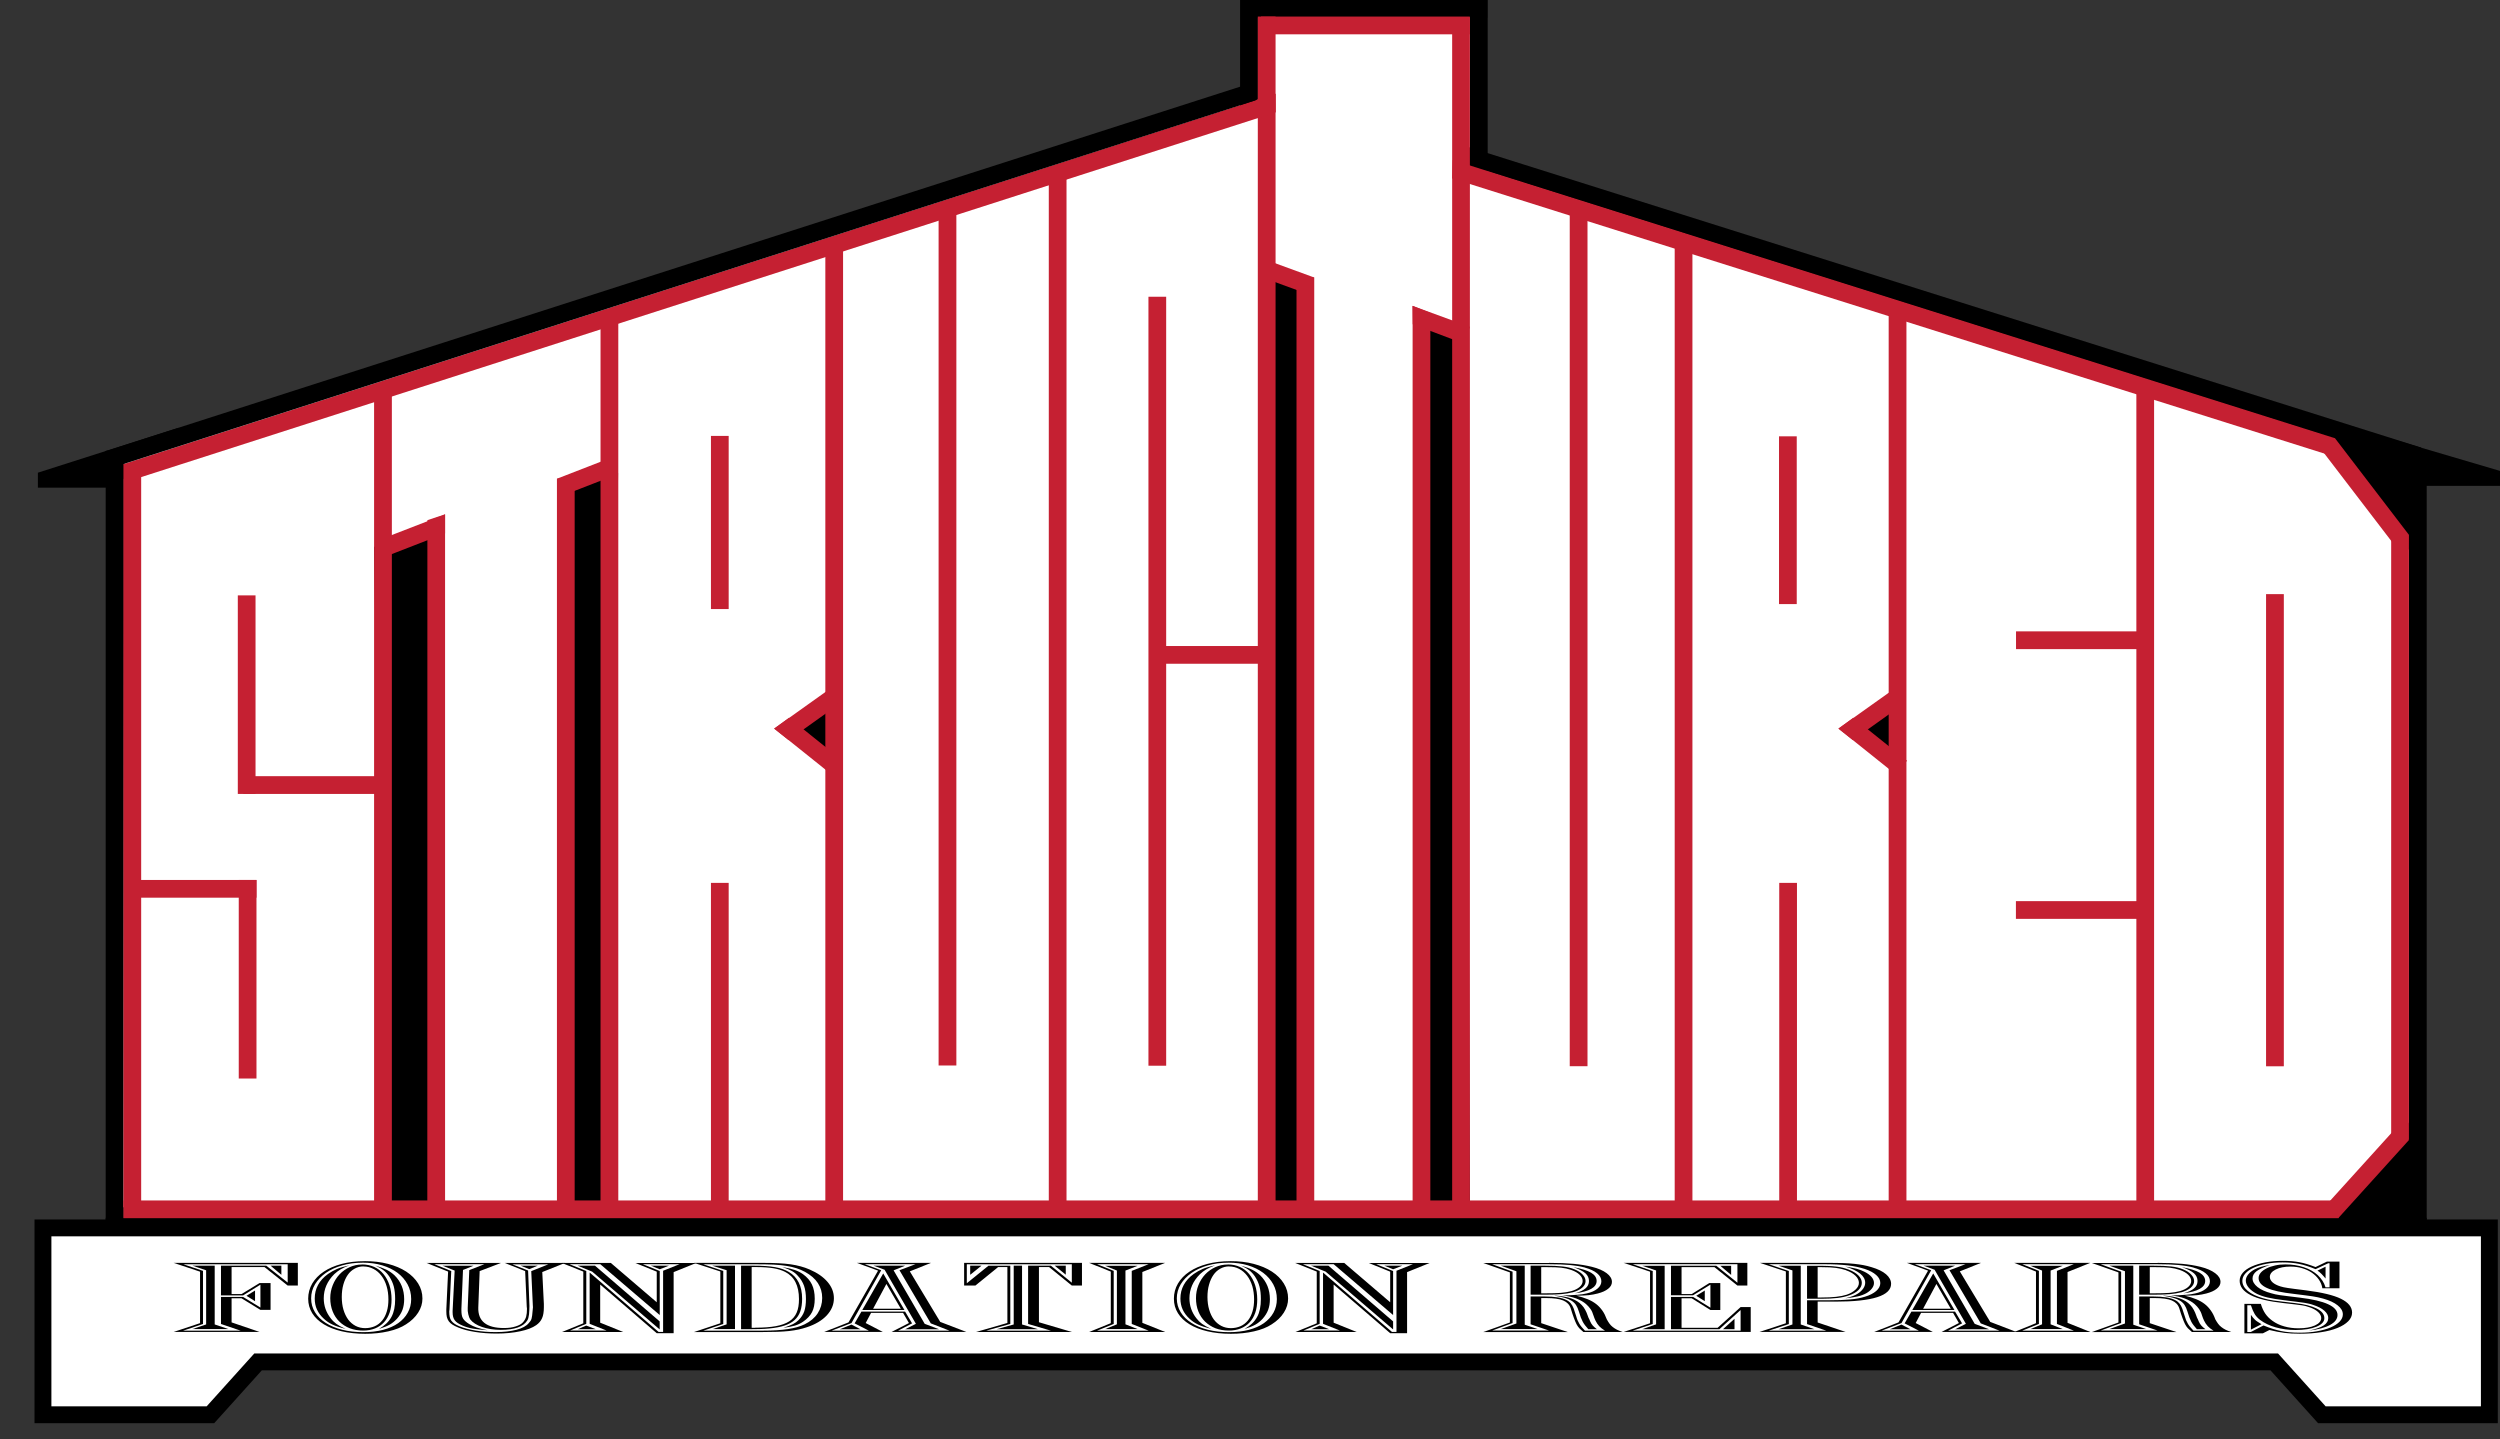
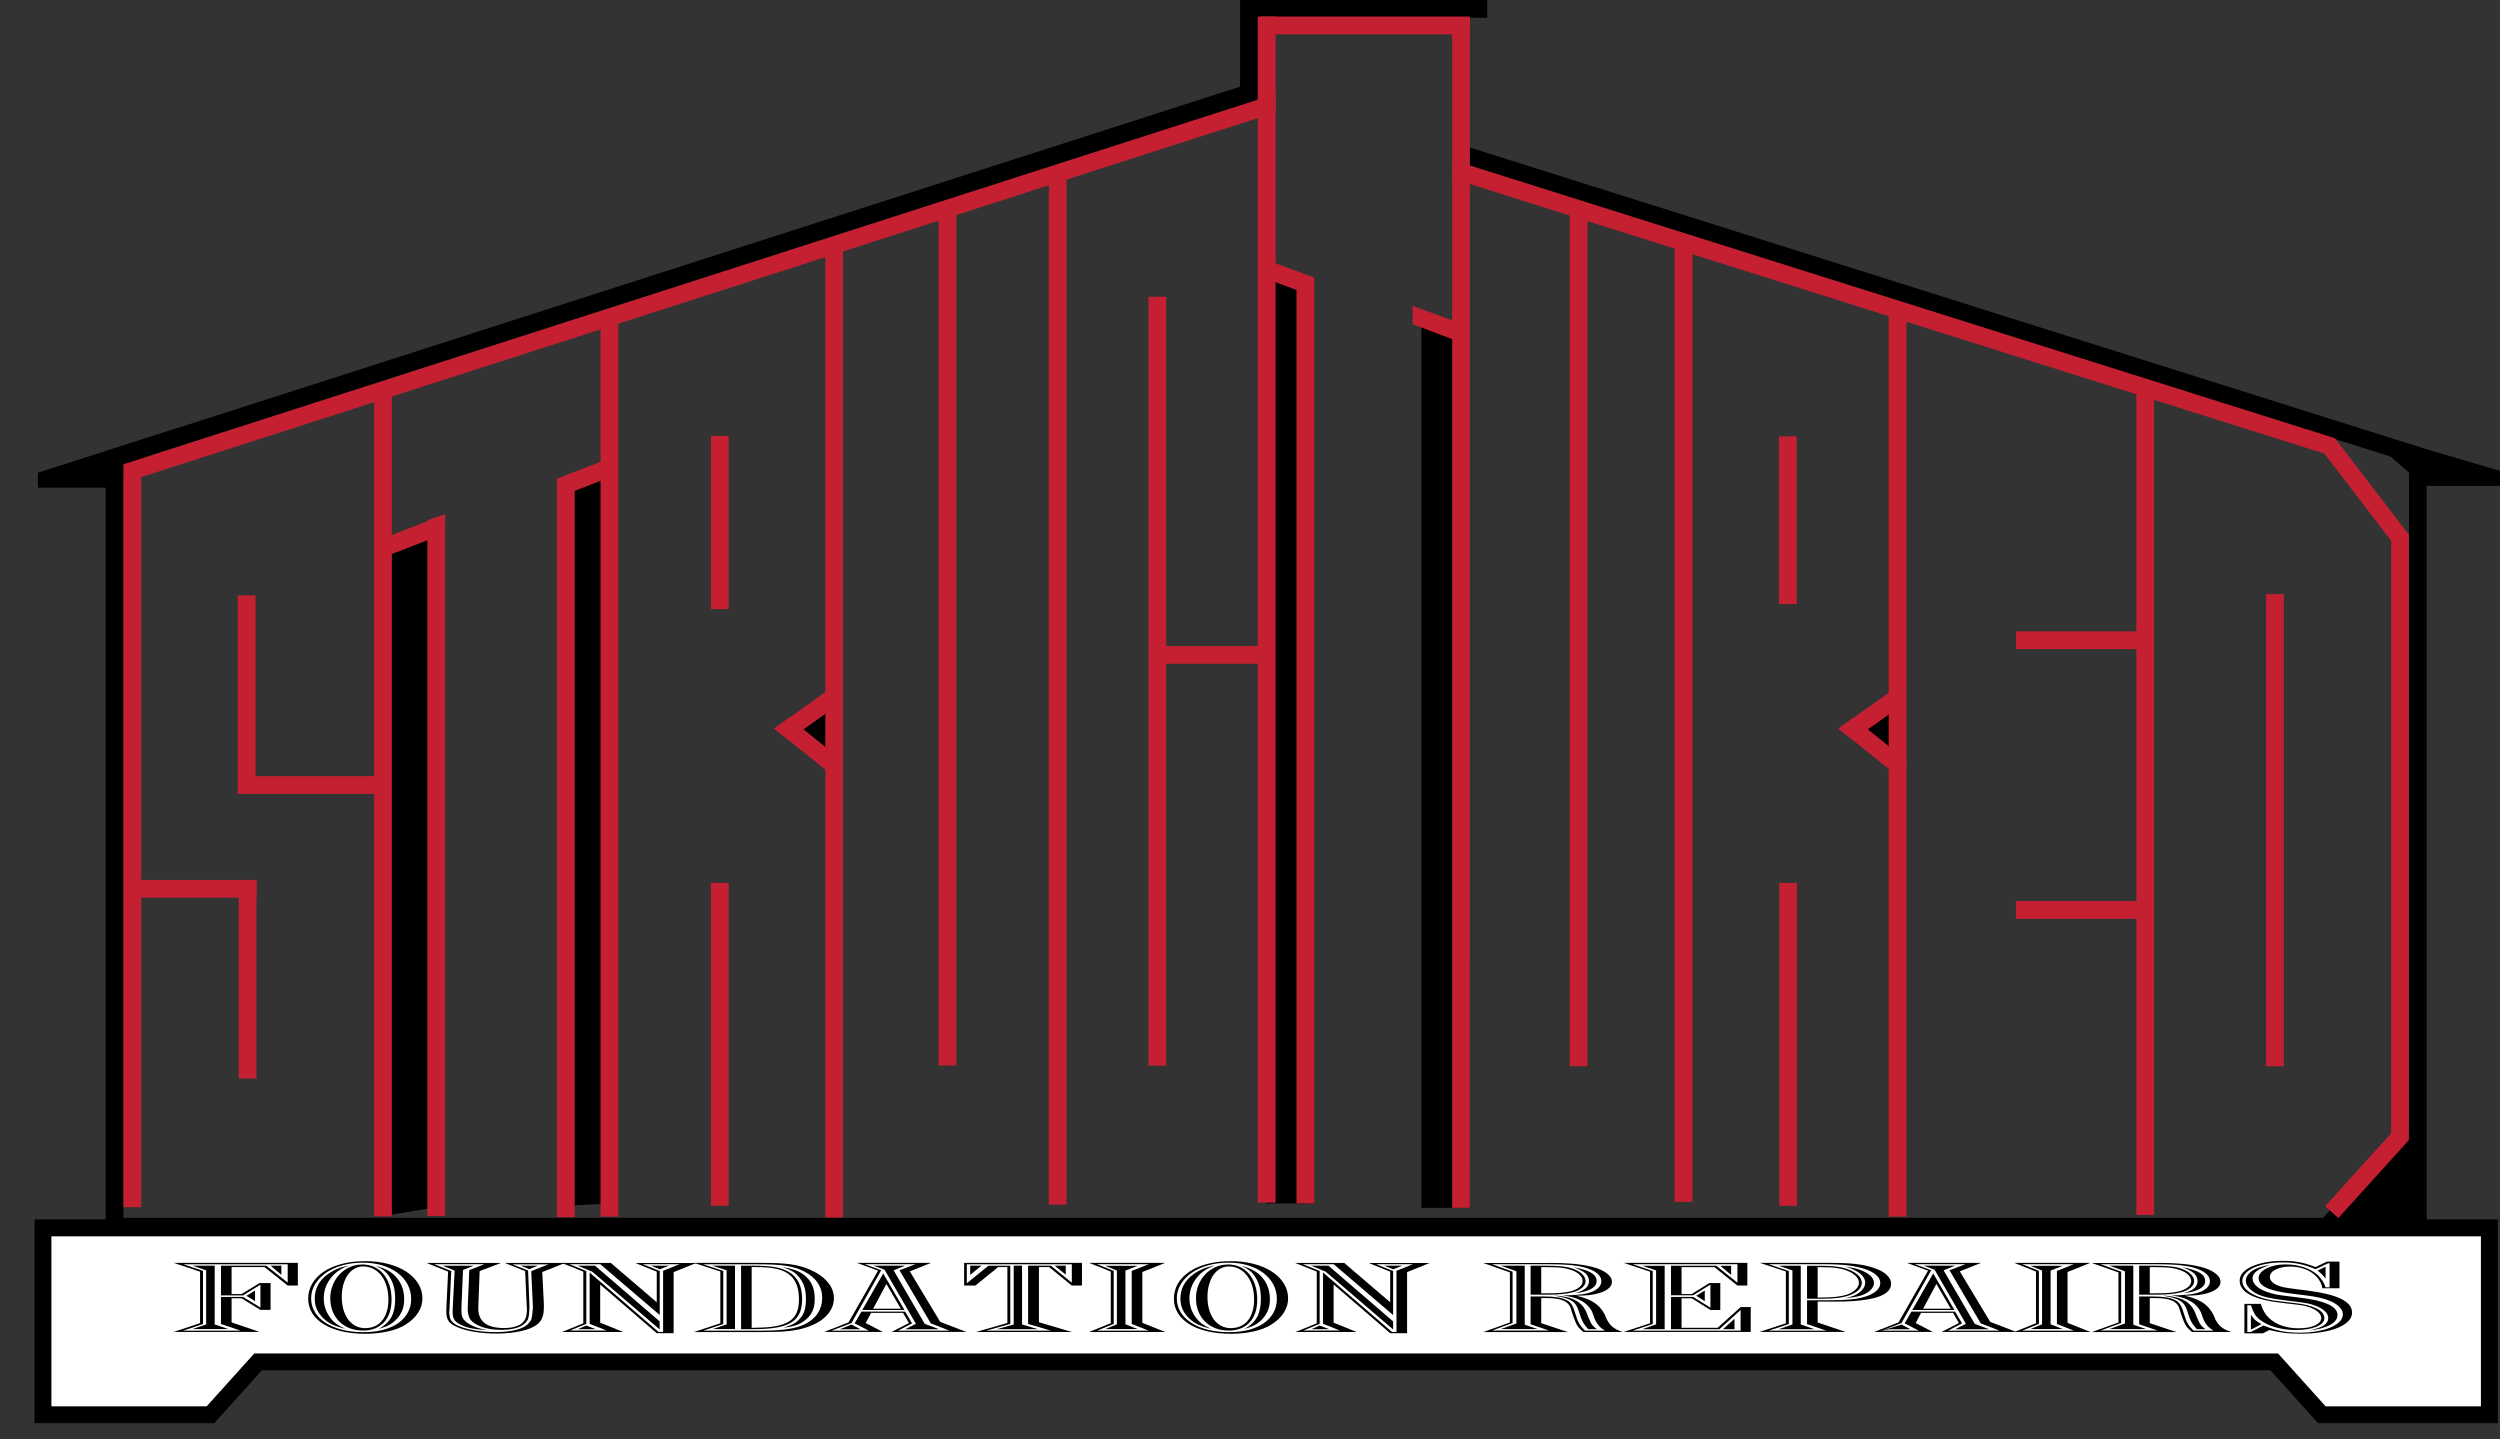
<svg xmlns="http://www.w3.org/2000/svg" width="66" height="38" viewBox="0 0 66 38" fill="none">
  <rect x="0" y="0" width="66" height="38" fill="#333333" stroke="none" />
  <path d="M1.073 32.473V37.254L5.461 37.384L6.837 36.009L59.943 35.878L61.188 37.254L65.706 37.384V32.473H1.073Z" fill="white" stroke="white" stroke-width="0.112" stroke-miterlimit="10" />
  <path d="M3.013 12.875H1V12.479L4.712 11.293L3.013 12.875Z" fill="black" />
-   <path d="M63.609 31.885L63.598 12.072H63.502H63.597L38.821 4.26L38.806 0.189L33.394 0.15V2.55L3.286 12.197H3.28V12.2H3.277H3.28L3.25 31.87L63.609 31.885Z" fill="white" />
  <path d="M63.694 29.522L61.23 32.263L63.83 32.416L63.694 29.522Z" fill="black" />
  <path d="M38.805 31.887H37.526V8.403L38.723 8.836L38.805 31.887Z" fill="black" />
  <path d="M34.652 31.771H33.425V7.257L34.652 7.585V31.771Z" fill="black" />
  <path d="M21.871 18.212L20.849 19.256L22.024 20.141L21.871 18.212Z" fill="black" />
  <path d="M21.871 18.212L20.849 19.256L22.024 20.141L21.871 18.212Z" fill="black" />
  <path d="M14.829 12.781L16.317 12.491L16.167 31.772L15.086 31.823L14.829 12.781Z" fill="black" />
  <path d="M9.876 14.438L11.516 13.902V31.869L10.132 32.101L9.876 14.438Z" fill="black" />
-   <path d="M60.995 11.087L63.83 14.833V12.058" fill="black" />
  <path d="M3.259 11.901H2.79V32.615H3.259V11.901Z" fill="black" />
  <path d="M64.065 12.036H63.597V32.617H64.065V12.036Z" fill="black" />
  <path d="M63.917 11.815L63.915 12.307L38.656 4.338L38.658 3.848L63.917 11.815Z" fill="black" />
-   <path d="M39.275 0H38.806V4.562H39.275V0Z" fill="black" />
  <path d="M32.836 8.92282e-05V0.469L39.263 0.469V8.92282e-05L32.836 8.92282e-05Z" fill="black" />
  <path d="M33.206 0H32.738V2.825H33.206V0Z" fill="black" />
  <path d="M3.727 12.25H3.259V31.869H3.727V12.25Z" fill="#C52032" />
  <path d="M63.596 14.119H63.127V30.087H63.596V14.119Z" fill="#C52032" />
  <path d="M61.642 11.569L61.631 12.059L38.335 4.71L38.352 4.226L61.642 11.569Z" fill="#C52032" />
  <path d="M38.805 0.458H38.337V31.887H38.805V0.458Z" fill="#C52032" />
  <path d="M33.291 0.437V0.906L38.803 0.906V0.437L33.291 0.437Z" fill="#C52032" />
  <path d="M33.675 0.437H33.206V31.75H33.675V0.437Z" fill="#C52032" />
  <path d="M3.263 12.252L3.408 12.698L33.681 2.965L33.679 2.473L3.263 12.252Z" fill="#C52032" />
  <path d="M61.642 11.567L61.27 11.852L63.221 14.401L63.593 14.116L61.642 11.567Z" fill="#C52032" />
  <path d="M2.787 11.911L2.93 12.357L33.144 2.65V2.158L2.787 11.911Z" fill="black" />
  <path d="M41.91 5.572H41.441V28.148H41.91V5.572Z" fill="#C52032" />
  <path d="M44.68 6.28H44.212V31.729H44.68V6.28Z" fill="#C52032" />
-   <path d="M37.761 31.771H37.293V8.075L37.761 8.261V31.771Z" fill="#C52032" />
  <path d="M34.696 7.325H34.228V31.771H34.696V7.325Z" fill="#C52032" />
  <path d="M30.787 7.834H30.319V28.135H30.787V7.834Z" fill="#C52032" />
  <path d="M28.156 4.562H27.688V31.803H28.156V4.562Z" fill="#C52032" />
  <path d="M25.248 5.553H24.779V28.129H25.248V5.553Z" fill="#C52032" />
  <path d="M22.257 6.613H21.789V32.148H22.257V6.613Z" fill="#C52032" />
  <path d="M16.323 8.403H15.854V32.117H16.323V8.403Z" fill="#C52032" />
  <path d="M10.345 10.295H9.876V32.111H10.345V10.295Z" fill="#C52032" />
  <path d="M6.746 15.718H6.278V20.96H6.746V15.718Z" fill="#C52032" />
  <path d="M6.771 23.231H6.303V28.473H6.771V23.231Z" fill="#C52032" />
  <path d="M6.422 20.491V20.96H10.133V20.491H6.422Z" fill="#C52032" />
  <path d="M3.492 23.231V23.699H6.771V23.231H3.492Z" fill="#C52032" />
  <path d="M19.237 11.508H18.769V16.079H19.237V11.508Z" fill="#C52032" />
  <path d="M19.237 23.308H18.769V31.833H19.237V23.308Z" fill="#C52032" />
  <path d="M11.75 13.58V14.081L10.196 14.685L10.026 14.248L11.75 13.58Z" fill="#C52032" />
  <path d="M14.706 12.637L14.876 13.073L16.248 12.54L16.078 12.104L14.706 12.637Z" fill="#C52032" />
  <path d="M11.75 32.101H11.281L11.283 13.733L11.75 13.578V32.101Z" fill="#C52032" />
  <path d="M15.171 12.637H14.703V32.135H15.171V12.637Z" fill="#C52032" />
  <path d="M21.871 18.212L22.143 18.593L20.818 19.538L20.436 19.235L21.871 18.212Z" fill="#C52032" />
  <path d="M20.83 18.948L20.439 19.235L21.954 20.448L22.247 20.083L20.83 18.948Z" fill="#C52032" />
  <path d="M30.454 17.055V17.523H33.441V17.055H30.454Z" fill="#C52032" />
  <path d="M47.434 11.519H46.966V15.948H47.434V11.519Z" fill="#C52032" />
  <path d="M47.44 23.308H46.972V31.833H47.44V23.308Z" fill="#C52032" />
  <path d="M49.97 18.212L48.963 19.232L50.096 20.173L49.97 18.212Z" fill="black" />
  <path d="M49.97 18.212L50.24 18.593L48.915 19.538L48.533 19.235L49.97 18.212Z" fill="#C52032" />
  <path d="M48.927 18.948L48.536 19.235L50.051 20.448L50.344 20.083L48.927 18.948Z" fill="#C52032" />
  <path d="M50.33 8.229H49.861V32.117H50.33V8.229Z" fill="#C52032" />
  <path d="M53.22 23.79V24.258H56.594V23.79H53.22Z" fill="#C52032" />
  <path d="M53.223 16.668V17.137H56.597V16.668H53.223Z" fill="#C52032" />
  <path d="M56.868 10.212H56.4V32.073H56.868V10.212Z" fill="#C52032" />
  <path d="M60.293 15.685H59.824V28.15H60.293V15.685Z" fill="#C52032" />
  <path d="M33.404 6.854L33.243 7.294L34.532 7.765L34.693 7.325L33.404 6.854Z" fill="#C52032" />
  <path d="M38.806 8.629L38.646 9.07L37.296 8.561L37.29 8.075L38.806 8.629Z" fill="#C52032" />
  <path d="M2.79 32.15V32.618L64.065 32.618V32.15L2.79 32.15Z" fill="black" />
-   <path d="M3.259 31.692V32.16L61.738 32.16V31.692L3.259 31.692Z" fill="#C52032" />
  <path d="M61.385 31.843L61.732 32.157L63.599 30.094L63.252 29.78L61.385 31.843Z" fill="#C52032" />
  <path d="M33.426 32.416H1.134V37.35H5.555L6.813 35.954H33.426H60.04L61.297 37.35H65.719V32.416H33.426Z" stroke="black" stroke-width="0.446" stroke-miterlimit="10" />
  <path d="M6.114 33.45V34.163H6.376L6.852 33.873H7.143V34.581H6.875L6.376 34.275H6.114V34.911L6.852 35.163H4.585L5.281 34.931V33.572L4.585 33.34H7.863V33.939H7.595L6.982 33.45H6.114ZM4.835 33.375L5.359 33.551V34.953L4.835 35.129H6.352L5.834 34.953V34.239H6.417L6.875 34.519V33.915L6.417 34.199H5.834V33.414H7.03L7.595 33.86V33.377H4.835V33.375ZM5.442 34.966V33.536L5.079 33.413H5.668V34.965L6.031 35.088H5.079L5.442 34.965V34.966ZM6.733 34.352L6.507 34.209L6.733 34.07V34.351V34.352ZM7.428 33.414V33.655L7.143 33.414H7.428Z" fill="black" />
  <path d="M9.623 33.294C9.849 33.294 10.056 33.317 10.242 33.366C10.428 33.415 10.588 33.482 10.724 33.57C10.859 33.658 10.963 33.762 11.039 33.884C11.115 34.006 11.152 34.138 11.152 34.282C11.152 34.412 11.115 34.535 11.039 34.654C10.963 34.773 10.856 34.876 10.718 34.963C10.594 35.044 10.44 35.105 10.251 35.148C10.062 35.191 9.86 35.212 9.641 35.212C9.411 35.212 9.204 35.189 9.02 35.146C8.835 35.103 8.678 35.041 8.547 34.96C8.416 34.88 8.315 34.783 8.243 34.669C8.172 34.554 8.136 34.427 8.136 34.285C8.136 34.144 8.172 34.006 8.243 33.885C8.315 33.765 8.416 33.659 8.547 33.572C8.678 33.484 8.834 33.417 9.017 33.368C9.2 33.32 9.402 33.295 9.623 33.295V33.294ZM9.57 33.335C9.375 33.335 9.197 33.359 9.032 33.407C8.866 33.454 8.724 33.52 8.603 33.604C8.483 33.689 8.388 33.789 8.318 33.903C8.248 34.018 8.214 34.143 8.214 34.278C8.214 34.413 8.248 34.532 8.315 34.642C8.382 34.752 8.477 34.846 8.597 34.923C8.718 35.002 8.863 35.063 9.032 35.105C9.2 35.148 9.387 35.169 9.594 35.169C9.784 35.169 9.958 35.148 10.114 35.108C10.27 35.066 10.404 35.008 10.513 34.931C10.621 34.853 10.706 34.763 10.765 34.654C10.825 34.547 10.855 34.427 10.855 34.296C10.855 34.153 10.823 34.024 10.759 33.906C10.695 33.789 10.608 33.688 10.495 33.603C10.382 33.518 10.246 33.453 10.09 33.405C9.934 33.357 9.76 33.334 9.57 33.334V33.335ZM9.118 35.082C8.971 35.044 8.858 35.007 8.776 34.968C8.694 34.929 8.62 34.88 8.553 34.818C8.469 34.742 8.408 34.66 8.368 34.572C8.328 34.486 8.309 34.388 8.309 34.281C8.309 34.018 8.426 33.802 8.66 33.633C8.739 33.578 8.819 33.534 8.898 33.5C8.976 33.466 9.087 33.435 9.225 33.404C9.122 33.444 9.042 33.481 8.987 33.514C8.932 33.548 8.878 33.588 8.826 33.636C8.64 33.821 8.547 34.034 8.547 34.275C8.547 34.47 8.608 34.647 8.731 34.803C8.774 34.861 8.825 34.91 8.88 34.95C8.935 34.99 9.015 35.033 9.118 35.081V35.082ZM9.558 33.381C9.677 33.381 9.784 33.404 9.879 33.447C9.974 33.49 10.056 33.552 10.123 33.634C10.19 33.716 10.243 33.812 10.281 33.927C10.318 34.041 10.337 34.168 10.337 34.306C10.337 34.434 10.321 34.548 10.287 34.65C10.252 34.751 10.203 34.837 10.138 34.908C10.072 34.98 9.994 35.033 9.9 35.071C9.806 35.108 9.702 35.127 9.588 35.127C9.457 35.127 9.339 35.106 9.234 35.066C9.128 35.024 9.037 34.966 8.96 34.891C8.883 34.815 8.823 34.724 8.782 34.62C8.74 34.514 8.719 34.398 8.719 34.272C8.719 34.145 8.742 34.035 8.785 33.927C8.828 33.82 8.887 33.725 8.963 33.644C9.039 33.563 9.128 33.5 9.231 33.453C9.333 33.407 9.443 33.383 9.558 33.383V33.381ZM9.594 33.433C9.51 33.433 9.433 33.453 9.362 33.493C9.29 33.533 9.229 33.586 9.18 33.658C9.131 33.729 9.092 33.814 9.064 33.914C9.036 34.013 9.023 34.122 9.023 34.241C9.023 34.36 9.037 34.474 9.067 34.575C9.097 34.676 9.139 34.763 9.192 34.836C9.246 34.908 9.311 34.963 9.388 35.004C9.466 35.044 9.55 35.063 9.641 35.063C9.732 35.063 9.821 35.045 9.897 35.011C9.973 34.977 10.037 34.926 10.09 34.861C10.144 34.795 10.184 34.715 10.212 34.621C10.241 34.528 10.254 34.422 10.254 34.306C10.254 34.178 10.238 34.061 10.206 33.955C10.175 33.848 10.129 33.756 10.069 33.679C10.01 33.601 9.94 33.54 9.858 33.499C9.777 33.456 9.689 33.435 9.594 33.435V33.433ZM10.004 35.085C10.08 35.039 10.145 34.992 10.2 34.94C10.255 34.888 10.3 34.83 10.334 34.767C10.368 34.705 10.392 34.635 10.409 34.556C10.425 34.479 10.432 34.391 10.432 34.294C10.432 34.168 10.42 34.059 10.397 33.967C10.373 33.875 10.333 33.786 10.278 33.701C10.235 33.637 10.187 33.585 10.135 33.543C10.083 33.502 10.008 33.459 9.909 33.411C10.035 33.45 10.136 33.487 10.212 33.525C10.288 33.564 10.355 33.612 10.415 33.668C10.585 33.836 10.67 34.046 10.67 34.3C10.67 34.404 10.655 34.496 10.626 34.578C10.596 34.66 10.547 34.739 10.48 34.815C10.42 34.879 10.357 34.931 10.29 34.969C10.223 35.008 10.127 35.047 10.004 35.085Z" fill="black" />
  <path d="M12.663 33.557L12.627 34.516C12.615 34.879 12.841 35.06 13.305 35.06C13.42 35.06 13.524 35.047 13.615 35.017C13.705 34.989 13.771 34.952 13.811 34.904C13.851 34.856 13.878 34.807 13.891 34.755C13.905 34.703 13.912 34.635 13.912 34.548L13.906 34.499L13.864 33.557L13.323 33.341H14.917L14.316 33.582L14.358 34.424V34.511C14.358 34.574 14.354 34.627 14.346 34.675C14.339 34.722 14.327 34.764 14.31 34.801C14.294 34.839 14.273 34.871 14.248 34.901C14.223 34.931 14.191 34.959 14.156 34.984C14.056 35.054 13.916 35.108 13.733 35.146C13.551 35.185 13.345 35.206 13.115 35.206C12.913 35.206 12.722 35.192 12.544 35.164C12.366 35.136 12.215 35.097 12.092 35.044C12.032 35.02 11.983 34.996 11.943 34.969C11.903 34.944 11.872 34.914 11.848 34.882C11.824 34.849 11.808 34.812 11.797 34.77C11.787 34.728 11.783 34.678 11.783 34.62V34.568L11.83 33.57L11.259 33.341H13.228L12.663 33.557ZM12.389 33.531L12.788 33.375H11.467L11.913 33.555L11.866 34.572L11.86 34.621C11.86 34.676 11.864 34.724 11.872 34.764C11.879 34.804 11.894 34.839 11.916 34.868C11.939 34.898 11.965 34.923 12 34.947C12.034 34.971 12.079 34.993 12.133 35.016C12.248 35.063 12.389 35.1 12.556 35.127C12.722 35.154 12.899 35.167 13.085 35.167C13.299 35.167 13.482 35.146 13.635 35.106C13.789 35.065 13.896 35.007 13.96 34.929C13.979 34.907 13.995 34.888 14.007 34.87C14.019 34.852 14.028 34.831 14.034 34.809C14.04 34.786 14.044 34.758 14.049 34.727C14.053 34.696 14.056 34.654 14.061 34.605C14.065 34.565 14.068 34.534 14.07 34.511C14.071 34.489 14.07 34.473 14.067 34.464L14.025 33.558L14.477 33.378H13.525L13.942 33.542L13.977 34.477C13.977 34.514 13.977 34.551 13.974 34.59C13.973 34.629 13.97 34.666 13.966 34.702C13.961 34.737 13.955 34.769 13.948 34.797C13.94 34.825 13.93 34.847 13.918 34.864C13.815 35.026 13.583 35.108 13.222 35.108C13.036 35.108 12.871 35.082 12.728 35.033C12.585 34.984 12.48 34.917 12.413 34.831C12.394 34.801 12.376 34.758 12.363 34.699C12.349 34.639 12.343 34.581 12.348 34.525L12.389 33.531ZM11.949 34.606L12.003 33.543L11.681 33.415H12.502L12.223 33.527L12.181 34.55V34.589C12.181 34.636 12.184 34.676 12.19 34.712C12.196 34.746 12.206 34.778 12.223 34.806C12.239 34.833 12.26 34.859 12.288 34.883C12.316 34.908 12.349 34.932 12.389 34.956C12.449 34.993 12.513 35.021 12.58 35.045C12.646 35.068 12.745 35.093 12.871 35.118C12.704 35.105 12.575 35.091 12.481 35.075C12.388 35.059 12.3 35.033 12.217 34.998C12.114 34.955 12.043 34.907 12.006 34.856C11.968 34.806 11.949 34.736 11.949 34.644V34.608V34.606ZM13.972 33.505L13.745 33.414H14.197L13.972 33.505Z" fill="black" />
  <path d="M15.845 33.909V34.919L16.452 35.164H14.84L15.399 34.935V33.57L14.828 33.341H16.125L17.338 34.38V33.572L16.773 33.343H18.379L17.784 33.584V35.197H17.338L15.845 33.912V33.909ZM17.506 33.548L17.94 33.375H16.971L17.417 33.555V34.717L15.847 33.374H15.032L15.478 33.554V34.949L15.05 35.126H16.013L15.567 34.949V33.595L17.387 35.163H17.506V33.546V33.548ZM15.631 33.57L15.25 33.414H15.708L17.415 34.885V35.097L15.631 33.569V33.57ZM15.476 34.995L15.726 35.09H15.256L15.476 34.995ZM17.185 33.414H17.661L17.417 33.509L17.185 33.414Z" fill="black" />
  <path d="M19.017 34.932V33.567L18.321 33.34H20.153C20.3 33.34 20.433 33.343 20.552 33.349C20.671 33.355 20.778 33.365 20.873 33.378C20.968 33.392 21.056 33.41 21.137 33.432C21.219 33.454 21.297 33.481 21.372 33.514C21.579 33.603 21.737 33.713 21.848 33.844C21.96 33.975 22.015 34.117 22.015 34.275C22.015 34.441 21.952 34.59 21.828 34.725C21.703 34.859 21.526 34.965 21.295 35.041C21.224 35.065 21.151 35.084 21.078 35.1C21.005 35.115 20.922 35.129 20.831 35.139C20.741 35.149 20.636 35.155 20.522 35.16C20.407 35.163 20.273 35.166 20.123 35.166H18.321L19.017 34.934V34.932ZM20.141 35.129C20.403 35.129 20.622 35.115 20.799 35.088C20.975 35.062 21.123 35.02 21.242 34.962C21.392 34.889 21.508 34.792 21.587 34.672C21.665 34.551 21.706 34.416 21.706 34.267C21.706 34.119 21.668 33.991 21.593 33.875C21.517 33.759 21.404 33.661 21.253 33.578C21.182 33.539 21.108 33.508 21.03 33.482C20.953 33.457 20.865 33.436 20.766 33.42C20.666 33.404 20.553 33.392 20.424 33.386C20.294 33.38 20.143 33.377 19.969 33.377H18.565L19.094 33.552V34.953L18.565 35.13H20.141V35.129ZM19.183 34.965V33.534L18.803 33.414H19.404V35.087H18.821L19.183 34.963V34.965ZM19.564 33.414H19.891C20.129 33.414 20.32 33.427 20.462 33.453C20.605 33.478 20.726 33.52 20.825 33.579C20.94 33.646 21.027 33.74 21.087 33.859C21.146 33.977 21.176 34.12 21.176 34.287C21.176 34.415 21.16 34.525 21.129 34.617C21.097 34.709 21.047 34.786 20.977 34.849C20.907 34.911 20.818 34.961 20.709 34.996C20.601 35.032 20.467 35.057 20.308 35.072C20.272 35.075 20.235 35.078 20.198 35.081C20.16 35.082 20.113 35.084 20.058 35.087C20.003 35.088 19.934 35.09 19.856 35.09H19.564V33.417V33.414ZM19.939 35.051C20.153 35.051 20.333 35.038 20.48 35.011C20.627 34.984 20.746 34.941 20.837 34.883C20.928 34.824 20.993 34.746 21.033 34.651C21.074 34.556 21.093 34.437 21.093 34.297C21.093 33.94 20.97 33.7 20.724 33.576C20.636 33.533 20.534 33.5 20.415 33.481C20.296 33.462 20.147 33.451 19.969 33.451H19.844V35.054H19.939V35.051ZM20.683 35.054C20.794 35.017 20.877 34.984 20.935 34.956C20.993 34.926 21.041 34.892 21.081 34.852C21.152 34.782 21.203 34.705 21.233 34.618C21.262 34.532 21.277 34.424 21.277 34.294C21.277 34.165 21.261 34.043 21.227 33.946C21.192 33.85 21.139 33.762 21.063 33.682C21.016 33.628 20.963 33.586 20.905 33.554C20.848 33.521 20.764 33.487 20.653 33.45C20.791 33.473 20.901 33.499 20.98 33.527C21.059 33.554 21.133 33.592 21.2 33.639C21.307 33.717 21.386 33.808 21.435 33.911C21.484 34.013 21.509 34.14 21.509 34.287C21.509 34.434 21.485 34.547 21.438 34.639C21.39 34.733 21.311 34.818 21.2 34.894C21.136 34.937 21.066 34.971 20.989 34.995C20.912 35.019 20.809 35.038 20.683 35.054Z" fill="black" />
  <path d="M22.622 33.34H24.578L24.019 33.564L24.822 34.898L25.512 35.163H23.538L23.996 34.928L23.841 34.66H22.996L22.854 34.928L23.306 35.163H21.759L22.401 34.911L23.181 33.545L22.622 33.34ZM21.955 35.129H22.937L22.562 34.937L22.741 34.627H23.895L24.079 34.937L23.71 35.129H25.066L24.573 34.937L23.746 33.534L24.168 33.375H22.83L23.264 33.534L22.479 34.929L21.955 35.129ZM22.169 35.093L22.479 34.969L22.717 35.093H22.169ZM22.764 34.584L23.317 33.619L23.877 34.584H22.764ZM23.05 34.551H23.782L23.401 33.896L23.05 34.551ZM24.18 34.949L23.353 33.521L23.062 33.414H23.895L23.591 33.537L24.412 34.949L24.793 35.093H23.895L24.18 34.949Z" fill="black" />
  <path d="M26.595 34.926V33.45H26.351L25.75 33.939H25.453V33.34H28.564V33.939H28.296L27.695 33.45H27.428V34.907L28.296 35.164H25.768L26.595 34.926ZM27.142 33.414H27.743L28.296 33.863V33.377H25.524V33.878L26.095 33.415H26.672V34.952L26.036 35.129H27.743L27.142 34.952V33.415V33.414ZM25.613 33.414H25.911L25.613 33.655V33.414ZM26.762 34.966V33.414H26.982V34.966L27.398 35.09H26.315L26.762 34.966ZM27.844 33.414H28.136V33.652L27.844 33.414Z" fill="black" />
  <path d="M28.754 33.34H30.759L30.158 33.581V34.923L30.759 35.164H28.754L29.325 34.932V33.57L28.754 33.341V33.34ZM30.324 35.129L29.878 34.952V33.551L30.324 33.375H28.962L29.402 33.551V34.952L28.962 35.129H30.324ZM29.486 34.962V33.543L29.176 33.417H30.033L29.712 33.543V34.962L30.033 35.088H29.176L29.486 34.962Z" fill="black" />
  <path d="M32.478 33.294C32.704 33.294 32.91 33.317 33.096 33.366C33.282 33.415 33.443 33.482 33.578 33.57C33.713 33.658 33.818 33.762 33.893 33.884C33.969 34.006 34.006 34.138 34.006 34.282C34.006 34.412 33.969 34.535 33.893 34.654C33.818 34.773 33.71 34.876 33.572 34.963C33.449 35.044 33.294 35.105 33.105 35.148C32.916 35.191 32.714 35.212 32.495 35.212C32.265 35.212 32.058 35.189 31.874 35.146C31.689 35.103 31.532 35.041 31.401 34.96C31.27 34.88 31.169 34.783 31.098 34.669C31.026 34.554 30.991 34.427 30.991 34.285C30.991 34.144 31.026 34.006 31.098 33.885C31.169 33.765 31.27 33.659 31.401 33.572C31.532 33.484 31.688 33.417 31.871 33.368C32.054 33.32 32.256 33.295 32.478 33.295V33.294ZM32.424 33.335C32.229 33.335 32.051 33.359 31.886 33.407C31.721 33.454 31.578 33.52 31.458 33.604C31.337 33.689 31.242 33.789 31.172 33.903C31.102 34.018 31.068 34.143 31.068 34.278C31.068 34.413 31.102 34.532 31.169 34.642C31.236 34.752 31.331 34.846 31.452 34.923C31.572 35.002 31.718 35.063 31.886 35.105C32.054 35.148 32.241 35.169 32.448 35.169C32.638 35.169 32.812 35.148 32.968 35.108C33.124 35.066 33.258 35.008 33.367 34.931C33.475 34.853 33.56 34.763 33.62 34.654C33.679 34.547 33.709 34.427 33.709 34.296C33.709 34.153 33.678 34.024 33.614 33.906C33.55 33.789 33.462 33.688 33.349 33.603C33.236 33.518 33.101 33.453 32.945 33.405C32.788 33.357 32.614 33.334 32.424 33.334V33.335ZM31.972 35.082C31.825 35.044 31.712 35.007 31.63 34.968C31.548 34.929 31.474 34.88 31.407 34.818C31.324 34.742 31.263 34.66 31.223 34.572C31.183 34.486 31.163 34.388 31.163 34.281C31.163 34.018 31.281 33.802 31.514 33.633C31.593 33.578 31.673 33.534 31.752 33.5C31.831 33.466 31.941 33.435 32.079 33.404C31.977 33.444 31.896 33.481 31.841 33.514C31.786 33.548 31.733 33.588 31.681 33.636C31.495 33.821 31.401 34.034 31.401 34.275C31.401 34.47 31.462 34.647 31.585 34.803C31.629 34.861 31.679 34.91 31.734 34.95C31.789 34.99 31.869 35.033 31.972 35.081V35.082ZM32.412 33.381C32.531 33.381 32.638 33.404 32.733 33.447C32.829 33.49 32.91 33.552 32.977 33.634C33.044 33.716 33.098 33.812 33.135 33.927C33.172 34.041 33.191 34.168 33.191 34.306C33.191 34.434 33.175 34.548 33.141 34.65C33.107 34.751 33.058 34.837 32.992 34.908C32.927 34.98 32.848 35.033 32.754 35.071C32.661 35.108 32.556 35.127 32.442 35.127C32.311 35.127 32.194 35.106 32.088 35.066C31.983 35.024 31.892 34.966 31.814 34.891C31.737 34.815 31.678 34.724 31.636 34.62C31.594 34.514 31.574 34.398 31.574 34.272C31.574 34.145 31.596 34.035 31.639 33.927C31.682 33.82 31.742 33.725 31.817 33.644C31.893 33.563 31.983 33.5 32.085 33.453C32.188 33.407 32.298 33.383 32.412 33.383V33.381ZM32.448 33.433C32.365 33.433 32.287 33.453 32.216 33.493C32.145 33.533 32.084 33.586 32.035 33.658C31.985 33.729 31.947 33.814 31.919 33.914C31.89 34.013 31.877 34.122 31.877 34.241C31.877 34.36 31.892 34.474 31.922 34.575C31.951 34.676 31.993 34.763 32.046 34.836C32.1 34.908 32.165 34.963 32.243 35.004C32.32 35.044 32.405 35.063 32.495 35.063C32.586 35.063 32.675 35.045 32.751 35.011C32.827 34.977 32.891 34.926 32.945 34.861C32.998 34.795 33.038 34.715 33.066 34.621C33.095 34.528 33.108 34.422 33.108 34.306C33.108 34.178 33.092 34.061 33.061 33.955C33.029 33.848 32.983 33.756 32.924 33.679C32.864 33.601 32.794 33.54 32.713 33.499C32.631 33.456 32.543 33.435 32.448 33.435V33.433ZM32.858 35.085C32.934 35.039 33 34.992 33.055 34.94C33.11 34.888 33.154 34.83 33.188 34.767C33.223 34.705 33.246 34.635 33.263 34.556C33.279 34.479 33.287 34.391 33.287 34.294C33.287 34.168 33.275 34.059 33.251 33.967C33.227 33.875 33.187 33.786 33.132 33.701C33.089 33.637 33.041 33.585 32.989 33.543C32.937 33.502 32.863 33.459 32.763 33.411C32.89 33.45 32.991 33.487 33.066 33.525C33.142 33.564 33.209 33.612 33.269 33.668C33.44 33.836 33.525 34.046 33.525 34.3C33.525 34.404 33.51 34.496 33.48 34.578C33.45 34.66 33.401 34.739 33.334 34.815C33.275 34.879 33.211 34.931 33.144 34.969C33.077 35.008 32.982 35.047 32.858 35.085Z" fill="black" />
  <path d="M35.208 33.909V34.919L35.815 35.164H34.203L34.762 34.935V33.57L34.191 33.341H35.487L36.701 34.38V33.572L36.136 33.343H37.742L37.147 33.584V35.197H36.701L35.208 33.912V33.909ZM36.867 33.548L37.302 33.375H36.332L36.778 33.555V34.717L35.208 33.374H34.393L34.839 33.554V34.949L34.411 35.126H35.374L34.928 34.949V33.595L36.748 35.163H36.867V33.546V33.548ZM34.994 33.57L34.613 33.414H35.071L36.778 34.885V35.097L34.994 33.569V33.57ZM34.839 34.995L35.089 35.09H34.619L34.839 34.995ZM36.546 33.414H37.022L36.778 33.509L36.546 33.414Z" fill="black" />
  <path d="M40.896 33.34C41.15 33.34 41.364 33.349 41.541 33.365C41.718 33.381 41.879 33.408 42.026 33.444C42.193 33.485 42.322 33.542 42.416 33.612C42.509 33.682 42.555 33.759 42.555 33.842C42.555 33.909 42.523 33.97 42.457 34.022C42.392 34.076 42.3 34.117 42.181 34.148C42.102 34.169 42.022 34.183 41.943 34.192C41.864 34.201 41.754 34.205 41.615 34.206C41.727 34.232 41.825 34.263 41.913 34.299C42.001 34.334 42.075 34.378 42.139 34.427C42.203 34.477 42.256 34.535 42.303 34.601C42.349 34.666 42.387 34.743 42.419 34.83C42.442 34.873 42.466 34.911 42.49 34.944C42.514 34.977 42.542 35.007 42.576 35.033C42.61 35.06 42.648 35.084 42.689 35.105C42.731 35.126 42.78 35.145 42.835 35.164H41.8C41.757 35.127 41.721 35.094 41.693 35.065C41.665 35.035 41.641 34.998 41.618 34.955C41.596 34.911 41.574 34.856 41.55 34.792C41.526 34.727 41.498 34.644 41.467 34.54C41.436 34.444 41.37 34.376 41.27 34.333C41.171 34.29 41.022 34.269 40.824 34.269H40.688V34.931L41.389 35.166H39.159L39.861 34.914V33.591L39.159 33.343H40.896V33.34ZM41.842 33.463C41.727 33.432 41.595 33.41 41.446 33.396C41.297 33.383 41.104 33.375 40.866 33.375H39.391L39.932 33.572V34.928L39.391 35.127H40.896L40.408 34.961V34.227H40.777C41.043 34.227 41.235 34.259 41.354 34.321C41.397 34.34 41.436 34.37 41.467 34.407C41.498 34.444 41.522 34.485 41.538 34.529C41.546 34.544 41.555 34.569 41.565 34.607C41.575 34.644 41.59 34.688 41.61 34.742C41.621 34.785 41.635 34.824 41.648 34.856C41.662 34.889 41.678 34.92 41.696 34.95C41.714 34.98 41.734 35.008 41.758 35.036C41.782 35.065 41.81 35.096 41.842 35.129H42.371C42.307 35.09 42.256 35.051 42.219 35.011C42.182 34.971 42.149 34.922 42.121 34.864C42.102 34.824 42.084 34.779 42.068 34.73C42.048 34.66 42.022 34.604 41.99 34.559C41.959 34.514 41.919 34.47 41.871 34.427C41.804 34.369 41.717 34.32 41.61 34.279C41.502 34.239 41.379 34.212 41.241 34.201C41.34 34.199 41.422 34.196 41.488 34.192C41.553 34.189 41.608 34.184 41.654 34.181C41.7 34.178 41.74 34.172 41.776 34.168C41.812 34.163 41.849 34.154 41.889 34.146C42.008 34.12 42.102 34.079 42.172 34.021C42.242 33.963 42.276 33.899 42.276 33.826C42.276 33.747 42.239 33.677 42.163 33.615C42.087 33.552 41.98 33.503 41.842 33.465V33.463ZM40.033 34.94V33.561L39.623 33.414H40.253V34.972L40.592 35.087H39.623L40.033 34.94ZM41.514 34.117C41.424 34.141 41.323 34.157 41.211 34.166C41.099 34.175 40.954 34.18 40.771 34.18H40.408V33.414H40.777C40.979 33.414 41.138 33.421 41.256 33.435C41.373 33.448 41.477 33.473 41.568 33.511C41.659 33.548 41.73 33.592 41.782 33.649C41.834 33.704 41.859 33.762 41.859 33.823C41.859 33.887 41.828 33.945 41.767 33.997C41.706 34.049 41.621 34.089 41.514 34.119V34.117ZM40.688 33.453V34.144H40.777C40.96 34.144 41.102 34.14 41.205 34.132C41.308 34.123 41.401 34.108 41.485 34.085C41.575 34.059 41.648 34.024 41.702 33.976C41.755 33.93 41.782 33.876 41.782 33.818C41.782 33.76 41.755 33.705 41.702 33.653C41.648 33.601 41.572 33.558 41.473 33.524C41.394 33.497 41.309 33.478 41.22 33.468C41.131 33.457 41.007 33.453 40.848 33.453H40.688ZM41.044 34.204C41.218 34.212 41.364 34.238 41.479 34.278C41.593 34.318 41.687 34.376 41.758 34.453C41.794 34.491 41.825 34.532 41.85 34.581C41.876 34.629 41.9 34.682 41.919 34.742C41.926 34.767 41.937 34.791 41.949 34.813C41.961 34.836 41.971 34.856 41.978 34.879C41.998 34.926 42.022 34.965 42.05 34.996C42.078 35.027 42.114 35.059 42.157 35.09H41.931C41.9 35.053 41.871 35.02 41.847 34.99C41.824 34.961 41.803 34.928 41.785 34.895C41.767 34.861 41.751 34.824 41.734 34.781C41.718 34.737 41.7 34.684 41.681 34.62C41.662 34.554 41.636 34.499 41.607 34.453C41.577 34.407 41.537 34.37 41.488 34.339C41.439 34.308 41.378 34.282 41.306 34.262C41.235 34.241 41.147 34.223 41.044 34.208V34.204ZM41.538 33.453C41.752 33.493 41.908 33.542 42.005 33.6C42.102 33.658 42.151 33.731 42.151 33.818C42.151 33.986 41.961 34.095 41.58 34.144C41.706 34.107 41.8 34.064 41.859 34.012C41.919 33.96 41.949 33.896 41.949 33.818C41.949 33.741 41.917 33.671 41.856 33.616C41.795 33.561 41.688 33.506 41.538 33.453Z" fill="black" />
  <path d="M43.561 34.934V33.572L42.865 33.34H46.13V33.939H45.868L45.262 33.453H44.393V34.163H44.661L45.125 33.873H45.416V34.584H45.155L44.661 34.275H44.393V35.054H45.345L45.952 34.507H46.219V35.163H42.865L43.561 34.934ZM45.952 35.129V34.584L45.393 35.09H44.114V34.239H44.697L45.155 34.523V33.914L44.697 34.195H44.114V33.415H45.309L45.868 33.864V33.375H43.103L43.632 33.555V34.953L43.103 35.129H45.952ZM43.721 34.965V33.54L43.358 33.417H43.947V35.09H43.358L43.721 34.963V34.965ZM44.78 34.209L45.006 34.07V34.351L44.78 34.208V34.209ZM45.416 33.417H45.702V33.658L45.416 33.417ZM45.791 34.816V35.09H45.488L45.791 34.816Z" fill="black" />
  <path d="M48.278 33.34C48.42 33.34 48.547 33.341 48.655 33.346C48.764 33.349 48.862 33.356 48.95 33.365C49.037 33.374 49.118 33.386 49.191 33.399C49.263 33.413 49.336 33.43 49.408 33.453C49.574 33.502 49.702 33.564 49.791 33.64C49.88 33.716 49.925 33.801 49.925 33.893C49.925 34.206 49.436 34.363 48.456 34.363H47.986V34.914L48.724 35.163H46.451L47.147 34.934V33.567L46.463 33.34H48.278ZM48.266 34.327C48.504 34.327 48.695 34.32 48.843 34.306C48.99 34.293 49.121 34.269 49.235 34.233C49.361 34.195 49.461 34.144 49.532 34.082C49.604 34.019 49.64 33.949 49.64 33.872C49.64 33.795 49.604 33.725 49.532 33.661C49.461 33.597 49.36 33.543 49.229 33.5C49.094 33.457 48.942 33.424 48.774 33.405C48.606 33.386 48.398 33.375 48.153 33.375H46.695L47.225 33.554V34.956L46.695 35.129H48.212L47.706 34.956V34.327H48.266ZM47.32 34.966V33.539L46.957 33.415H47.54V34.966L47.897 35.09H46.957L47.32 34.966ZM49.152 33.867C49.152 33.937 49.122 34 49.063 34.058C49.003 34.116 48.92 34.162 48.813 34.199C48.725 34.23 48.625 34.253 48.512 34.266C48.399 34.279 48.26 34.287 48.093 34.287H47.706V33.417H47.956C48.071 33.417 48.17 33.417 48.254 33.421C48.337 33.424 48.411 33.43 48.477 33.438C48.542 33.445 48.6 33.457 48.652 33.469C48.704 33.482 48.755 33.499 48.807 33.518C48.918 33.56 49.003 33.612 49.063 33.673C49.122 33.734 49.152 33.799 49.152 33.867ZM48.736 33.534C48.652 33.505 48.562 33.484 48.465 33.472C48.368 33.459 48.243 33.453 48.093 33.453H47.986V34.254H48.087C48.237 34.254 48.367 34.248 48.474 34.236C48.581 34.224 48.675 34.205 48.753 34.18C48.853 34.146 48.93 34.099 48.988 34.044C49.046 33.989 49.075 33.93 49.075 33.866C49.075 33.802 49.045 33.738 48.985 33.68C48.926 33.622 48.843 33.573 48.736 33.536V33.534ZM49.241 33.864C49.241 33.688 49.067 33.545 48.718 33.438C48.849 33.459 48.95 33.478 49.021 33.497C49.092 33.517 49.162 33.543 49.229 33.578C49.308 33.618 49.369 33.664 49.411 33.714C49.452 33.765 49.473 33.817 49.473 33.87C49.473 33.919 49.455 33.969 49.419 34.015C49.384 34.062 49.335 34.104 49.271 34.141C49.204 34.178 49.13 34.205 49.048 34.224C48.966 34.244 48.856 34.26 48.718 34.275C48.805 34.253 48.871 34.233 48.917 34.215C48.963 34.198 49.008 34.175 49.051 34.148C49.11 34.11 49.156 34.065 49.191 34.015C49.225 33.964 49.241 33.914 49.241 33.864Z" fill="black" />
-   <path d="M50.342 33.34H52.298L51.739 33.564L52.542 34.898L53.232 35.163H51.258L51.715 34.928L51.561 34.66H50.716L50.574 34.928L51.026 35.163H49.479L50.121 34.911L50.901 33.545L50.342 33.34ZM49.675 35.129H50.657L50.282 34.937L50.461 34.627H51.614L51.799 34.937L51.43 35.129H52.786L52.292 34.937L51.466 33.534L51.888 33.375H50.55L50.984 33.534L50.199 34.929L49.675 35.129ZM49.889 35.093L50.199 34.969L50.437 35.093H49.889ZM50.484 34.584L51.037 33.619L51.597 34.584H50.484ZM50.77 34.551H51.501L51.121 33.896L50.77 34.551ZM51.9 34.949L51.073 33.521L50.782 33.414H51.614L51.311 33.537L52.132 34.949L52.513 35.093H51.614L51.9 34.949Z" fill="black" />
+   <path d="M50.342 33.34H52.298L51.739 33.564L52.542 34.898L53.232 35.163H51.258L51.715 34.928L51.561 34.66H50.716L50.574 34.928L51.026 35.163H49.479L50.121 34.911L50.901 33.545L50.342 33.34ZM49.675 35.129H50.657L50.282 34.937L50.461 34.627H51.614L51.799 34.937L51.43 35.129H52.786L52.292 34.937L51.466 33.534L51.888 33.375H50.55L50.984 33.534L50.199 34.929L49.675 35.129ZL50.199 34.969L50.437 35.093H49.889ZM50.484 34.584L51.037 33.619L51.597 34.584H50.484ZM50.77 34.551H51.501L51.121 33.896L50.77 34.551ZM51.9 34.949L51.073 33.521L50.782 33.414H51.614L51.311 33.537L52.132 34.949L52.513 35.093H51.614L51.9 34.949Z" fill="black" />
  <path d="M53.179 33.34H55.183L54.583 33.581V34.923L55.183 35.164H53.179L53.75 34.932V33.57L53.179 33.341V33.34ZM54.749 35.129L54.303 34.952V33.551L54.749 33.375H53.387L53.827 33.551V34.952L53.387 35.129H54.749ZM53.91 34.962V33.543L53.601 33.417H54.458L54.136 33.543V34.962L54.458 35.088H53.601L53.91 34.962Z" fill="black" />
  <path d="M56.962 33.34C57.216 33.34 57.43 33.349 57.607 33.365C57.784 33.381 57.945 33.408 58.092 33.444C58.258 33.485 58.388 33.542 58.481 33.612C58.575 33.682 58.621 33.759 58.621 33.842C58.621 33.909 58.589 33.97 58.523 34.022C58.458 34.076 58.365 34.117 58.247 34.148C58.168 34.169 58.087 34.183 58.009 34.192C57.93 34.201 57.82 34.205 57.681 34.206C57.793 34.232 57.891 34.263 57.979 34.299C58.067 34.334 58.141 34.378 58.205 34.427C58.269 34.477 58.322 34.535 58.368 34.601C58.415 34.666 58.453 34.743 58.484 34.83C58.508 34.873 58.532 34.911 58.556 34.944C58.58 34.977 58.608 35.007 58.642 35.033C58.676 35.06 58.714 35.084 58.755 35.105C58.797 35.126 58.846 35.145 58.901 35.164H57.866C57.823 35.127 57.787 35.094 57.759 35.065C57.731 35.035 57.707 34.998 57.684 34.955C57.662 34.911 57.64 34.856 57.616 34.792C57.592 34.727 57.564 34.644 57.533 34.54C57.502 34.444 57.436 34.376 57.337 34.333C57.237 34.29 57.088 34.269 56.89 34.269H56.754V34.931L57.456 35.166H55.225L55.927 34.914V33.591L55.225 33.343H56.962V33.34ZM57.907 33.463C57.793 33.432 57.661 33.41 57.512 33.396C57.363 33.383 57.17 33.375 56.932 33.375H55.457L55.998 33.572V34.928L55.457 35.127H56.962L56.474 34.961V34.227H56.843C57.109 34.227 57.301 34.259 57.42 34.321C57.463 34.34 57.502 34.37 57.533 34.407C57.564 34.444 57.588 34.485 57.604 34.529C57.612 34.544 57.62 34.569 57.631 34.607C57.641 34.644 57.656 34.688 57.676 34.742C57.688 34.785 57.701 34.824 57.714 34.856C57.728 34.889 57.744 34.92 57.762 34.95C57.78 34.98 57.8 35.008 57.824 35.036C57.848 35.065 57.876 35.096 57.907 35.129H58.437C58.373 35.09 58.322 35.051 58.285 35.011C58.248 34.971 58.215 34.922 58.187 34.864C58.168 34.824 58.15 34.779 58.134 34.73C58.114 34.66 58.087 34.604 58.056 34.559C58.025 34.514 57.985 34.47 57.937 34.427C57.87 34.369 57.783 34.32 57.676 34.279C57.569 34.239 57.445 34.212 57.307 34.201C57.406 34.199 57.488 34.196 57.554 34.192C57.619 34.189 57.674 34.184 57.72 34.181C57.766 34.178 57.806 34.172 57.842 34.168C57.878 34.163 57.915 34.154 57.955 34.146C58.074 34.12 58.168 34.079 58.238 34.021C58.307 33.963 58.342 33.899 58.342 33.826C58.342 33.747 58.305 33.677 58.229 33.615C58.153 33.552 58.046 33.503 57.907 33.465V33.463ZM56.099 34.94V33.561L55.689 33.414H56.319V34.972L56.658 35.087H55.689L56.099 34.94ZM57.58 34.117C57.49 34.141 57.389 34.157 57.277 34.166C57.166 34.175 57.02 34.18 56.837 34.18H56.474V33.414H56.843C57.045 33.414 57.204 33.421 57.322 33.435C57.439 33.448 57.543 33.473 57.634 33.511C57.725 33.548 57.796 33.592 57.848 33.649C57.9 33.704 57.925 33.762 57.925 33.823C57.925 33.887 57.894 33.945 57.833 33.997C57.772 34.049 57.688 34.089 57.58 34.119V34.117ZM56.754 33.453V34.144H56.843C57.026 34.144 57.169 34.14 57.271 34.132C57.374 34.123 57.467 34.108 57.551 34.085C57.641 34.059 57.714 34.024 57.768 33.976C57.821 33.93 57.848 33.876 57.848 33.818C57.848 33.76 57.821 33.705 57.768 33.653C57.714 33.601 57.638 33.558 57.539 33.524C57.46 33.497 57.375 33.478 57.286 33.468C57.197 33.457 57.073 33.453 56.914 33.453H56.754ZM57.111 34.204C57.285 34.212 57.43 34.238 57.545 34.278C57.659 34.318 57.753 34.376 57.824 34.453C57.86 34.491 57.891 34.532 57.916 34.581C57.942 34.629 57.965 34.682 57.985 34.742C57.992 34.767 58.003 34.791 58.015 34.813C58.026 34.836 58.037 34.856 58.044 34.879C58.064 34.926 58.087 34.965 58.116 34.996C58.144 35.027 58.18 35.059 58.223 35.09H57.997C57.965 35.053 57.937 35.02 57.913 34.99C57.89 34.961 57.869 34.928 57.851 34.895C57.833 34.861 57.817 34.824 57.8 34.781C57.784 34.737 57.766 34.684 57.747 34.62C57.728 34.554 57.702 34.499 57.673 34.453C57.643 34.407 57.603 34.37 57.554 34.339C57.505 34.308 57.444 34.282 57.372 34.262C57.301 34.241 57.213 34.223 57.111 34.208V34.204ZM57.604 33.453C57.818 33.493 57.974 33.542 58.071 33.6C58.168 33.658 58.217 33.731 58.217 33.818C58.217 33.986 58.026 34.095 57.646 34.144C57.772 34.107 57.866 34.064 57.925 34.012C57.985 33.96 58.015 33.896 58.015 33.818C58.015 33.741 57.983 33.671 57.922 33.616C57.861 33.561 57.754 33.506 57.604 33.453Z" fill="black" />
  <path d="M59.252 34.422H59.686C59.717 34.526 59.757 34.612 59.805 34.682C59.853 34.752 59.916 34.815 59.995 34.871C60.083 34.935 60.186 34.984 60.305 35.017C60.424 35.051 60.548 35.067 60.679 35.067C60.858 35.067 61.002 35.042 61.114 34.992C61.225 34.941 61.28 34.876 61.28 34.794C61.28 34.74 61.253 34.69 61.2 34.639C61.146 34.589 61.072 34.547 60.977 34.514C60.941 34.501 60.908 34.49 60.879 34.483C60.849 34.474 60.81 34.467 60.763 34.459C60.715 34.452 60.654 34.444 60.578 34.435C60.502 34.426 60.404 34.416 60.281 34.401C59.896 34.359 59.607 34.29 59.415 34.19C59.224 34.092 59.127 33.965 59.127 33.812C59.127 33.735 59.155 33.665 59.21 33.601C59.265 33.537 59.344 33.482 59.445 33.436C59.546 33.39 59.667 33.353 59.808 33.326C59.949 33.299 60.102 33.286 60.269 33.286C60.435 33.286 60.577 33.298 60.703 33.322C60.83 33.345 60.972 33.389 61.131 33.45L61.429 33.307H61.762V34.01H61.31C61.298 33.928 61.267 33.852 61.218 33.781C61.169 33.711 61.106 33.65 61.033 33.6C60.96 33.549 60.874 33.509 60.778 33.481C60.681 33.452 60.577 33.438 60.465 33.438C60.311 33.438 60.181 33.463 60.079 33.515C59.976 33.567 59.924 33.632 59.924 33.71C59.924 33.763 59.948 33.811 59.995 33.854C60.043 33.897 60.113 33.933 60.203 33.961C60.232 33.97 60.258 33.977 60.287 33.983C60.315 33.989 60.352 33.995 60.4 34.003C60.447 34.01 60.508 34.019 60.581 34.028C60.654 34.038 60.752 34.05 60.876 34.065C61.297 34.119 61.604 34.191 61.801 34.288C61.997 34.385 62.095 34.505 62.095 34.654C62.095 34.736 62.061 34.812 61.994 34.88C61.927 34.948 61.832 35.008 61.711 35.057C61.591 35.106 61.445 35.145 61.277 35.17C61.109 35.197 60.922 35.21 60.715 35.21C60.56 35.21 60.425 35.203 60.308 35.188C60.19 35.173 60.059 35.148 59.912 35.112L59.74 35.2H59.252V34.417V34.422ZM59.424 35.164L59.757 34.992C59.928 35.063 60.083 35.112 60.224 35.14C60.366 35.169 60.526 35.183 60.709 35.183C60.871 35.183 61.023 35.172 61.164 35.146C61.305 35.121 61.426 35.088 61.527 35.045C61.628 35.002 61.707 34.951 61.765 34.892C61.823 34.832 61.851 34.769 61.851 34.699C61.851 34.612 61.805 34.533 61.714 34.461C61.624 34.388 61.494 34.328 61.328 34.282C61.28 34.269 61.236 34.258 61.194 34.249C61.152 34.241 61.105 34.232 61.051 34.223C60.998 34.214 60.932 34.205 60.855 34.196C60.778 34.187 60.681 34.175 60.566 34.16C60.238 34.123 59.998 34.072 59.85 34.004C59.701 33.937 59.627 33.848 59.627 33.739C59.627 33.69 59.646 33.644 59.683 33.6C59.72 33.556 59.772 33.518 59.838 33.485C59.903 33.452 59.979 33.426 60.064 33.408C60.148 33.389 60.239 33.38 60.334 33.38C60.508 33.38 60.67 33.405 60.819 33.454C60.968 33.503 61.091 33.573 61.191 33.665C61.239 33.713 61.279 33.762 61.313 33.811C61.347 33.861 61.374 33.919 61.393 33.985H61.5V33.35H61.465L61.131 33.506C60.972 33.441 60.83 33.394 60.7 33.368C60.571 33.341 60.424 33.328 60.257 33.328C60.102 33.328 59.961 33.339 59.832 33.365C59.702 33.39 59.592 33.423 59.499 33.466C59.405 33.509 59.332 33.559 59.279 33.619C59.225 33.678 59.198 33.744 59.198 33.814C59.198 33.912 59.246 34.001 59.341 34.08C59.436 34.159 59.572 34.224 59.745 34.273C59.789 34.287 59.832 34.297 59.873 34.306C59.915 34.315 59.964 34.324 60.022 34.333C60.08 34.342 60.153 34.352 60.242 34.361C60.331 34.371 60.446 34.385 60.584 34.401C60.834 34.428 61.026 34.477 61.161 34.545C61.297 34.614 61.363 34.7 61.363 34.8C61.363 34.893 61.294 34.968 61.152 35.026C61.011 35.084 60.828 35.112 60.602 35.112C60.416 35.112 60.241 35.088 60.079 35.042C59.916 34.996 59.78 34.931 59.668 34.847C59.609 34.801 59.561 34.751 59.525 34.693C59.49 34.635 59.456 34.557 59.424 34.459H59.329V35.164H59.424ZM60.955 35.128C61.133 35.09 61.262 35.045 61.344 34.992C61.426 34.94 61.466 34.873 61.466 34.795C61.466 34.728 61.432 34.663 61.362 34.602C61.292 34.541 61.194 34.49 61.068 34.45C61.032 34.437 60.998 34.426 60.963 34.419C60.929 34.412 60.888 34.403 60.836 34.394C60.783 34.385 60.718 34.376 60.636 34.367C60.554 34.358 60.447 34.343 60.312 34.327C60.126 34.304 59.977 34.281 59.869 34.255C59.76 34.23 59.665 34.197 59.586 34.16C59.496 34.114 59.423 34.061 59.369 33.998C59.316 33.936 59.289 33.872 59.289 33.808C59.289 33.753 59.31 33.699 59.351 33.647C59.393 33.595 59.451 33.549 59.527 33.509C59.582 33.482 59.638 33.46 59.694 33.444C59.748 33.427 59.829 33.411 59.931 33.394C59.765 33.45 59.646 33.505 59.575 33.558C59.503 33.613 59.467 33.677 59.467 33.75C59.467 33.832 59.511 33.907 59.598 33.977C59.686 34.047 59.808 34.102 59.967 34.144C60.003 34.154 60.037 34.163 60.071 34.171C60.105 34.178 60.147 34.185 60.196 34.193C60.245 34.2 60.311 34.209 60.392 34.218C60.474 34.229 60.581 34.242 60.717 34.258C61.378 34.337 61.71 34.489 61.71 34.715C61.71 34.819 61.645 34.907 61.514 34.978C61.383 35.05 61.197 35.1 60.955 35.128ZM59.424 34.712C59.444 34.739 59.462 34.763 59.478 34.783C59.494 34.804 59.512 34.822 59.531 34.841C59.551 34.861 59.575 34.879 59.603 34.896C59.631 34.914 59.664 34.935 59.704 34.959L59.424 35.102V34.713V34.712ZM61.395 33.441V33.753C61.366 33.716 61.331 33.677 61.288 33.632C61.244 33.589 61.209 33.559 61.181 33.545L61.395 33.441Z" fill="black" />
  <path d="M63.987 12.827H66V12.432L62.315 11.346L63.987 12.827Z" fill="black" />
</svg>